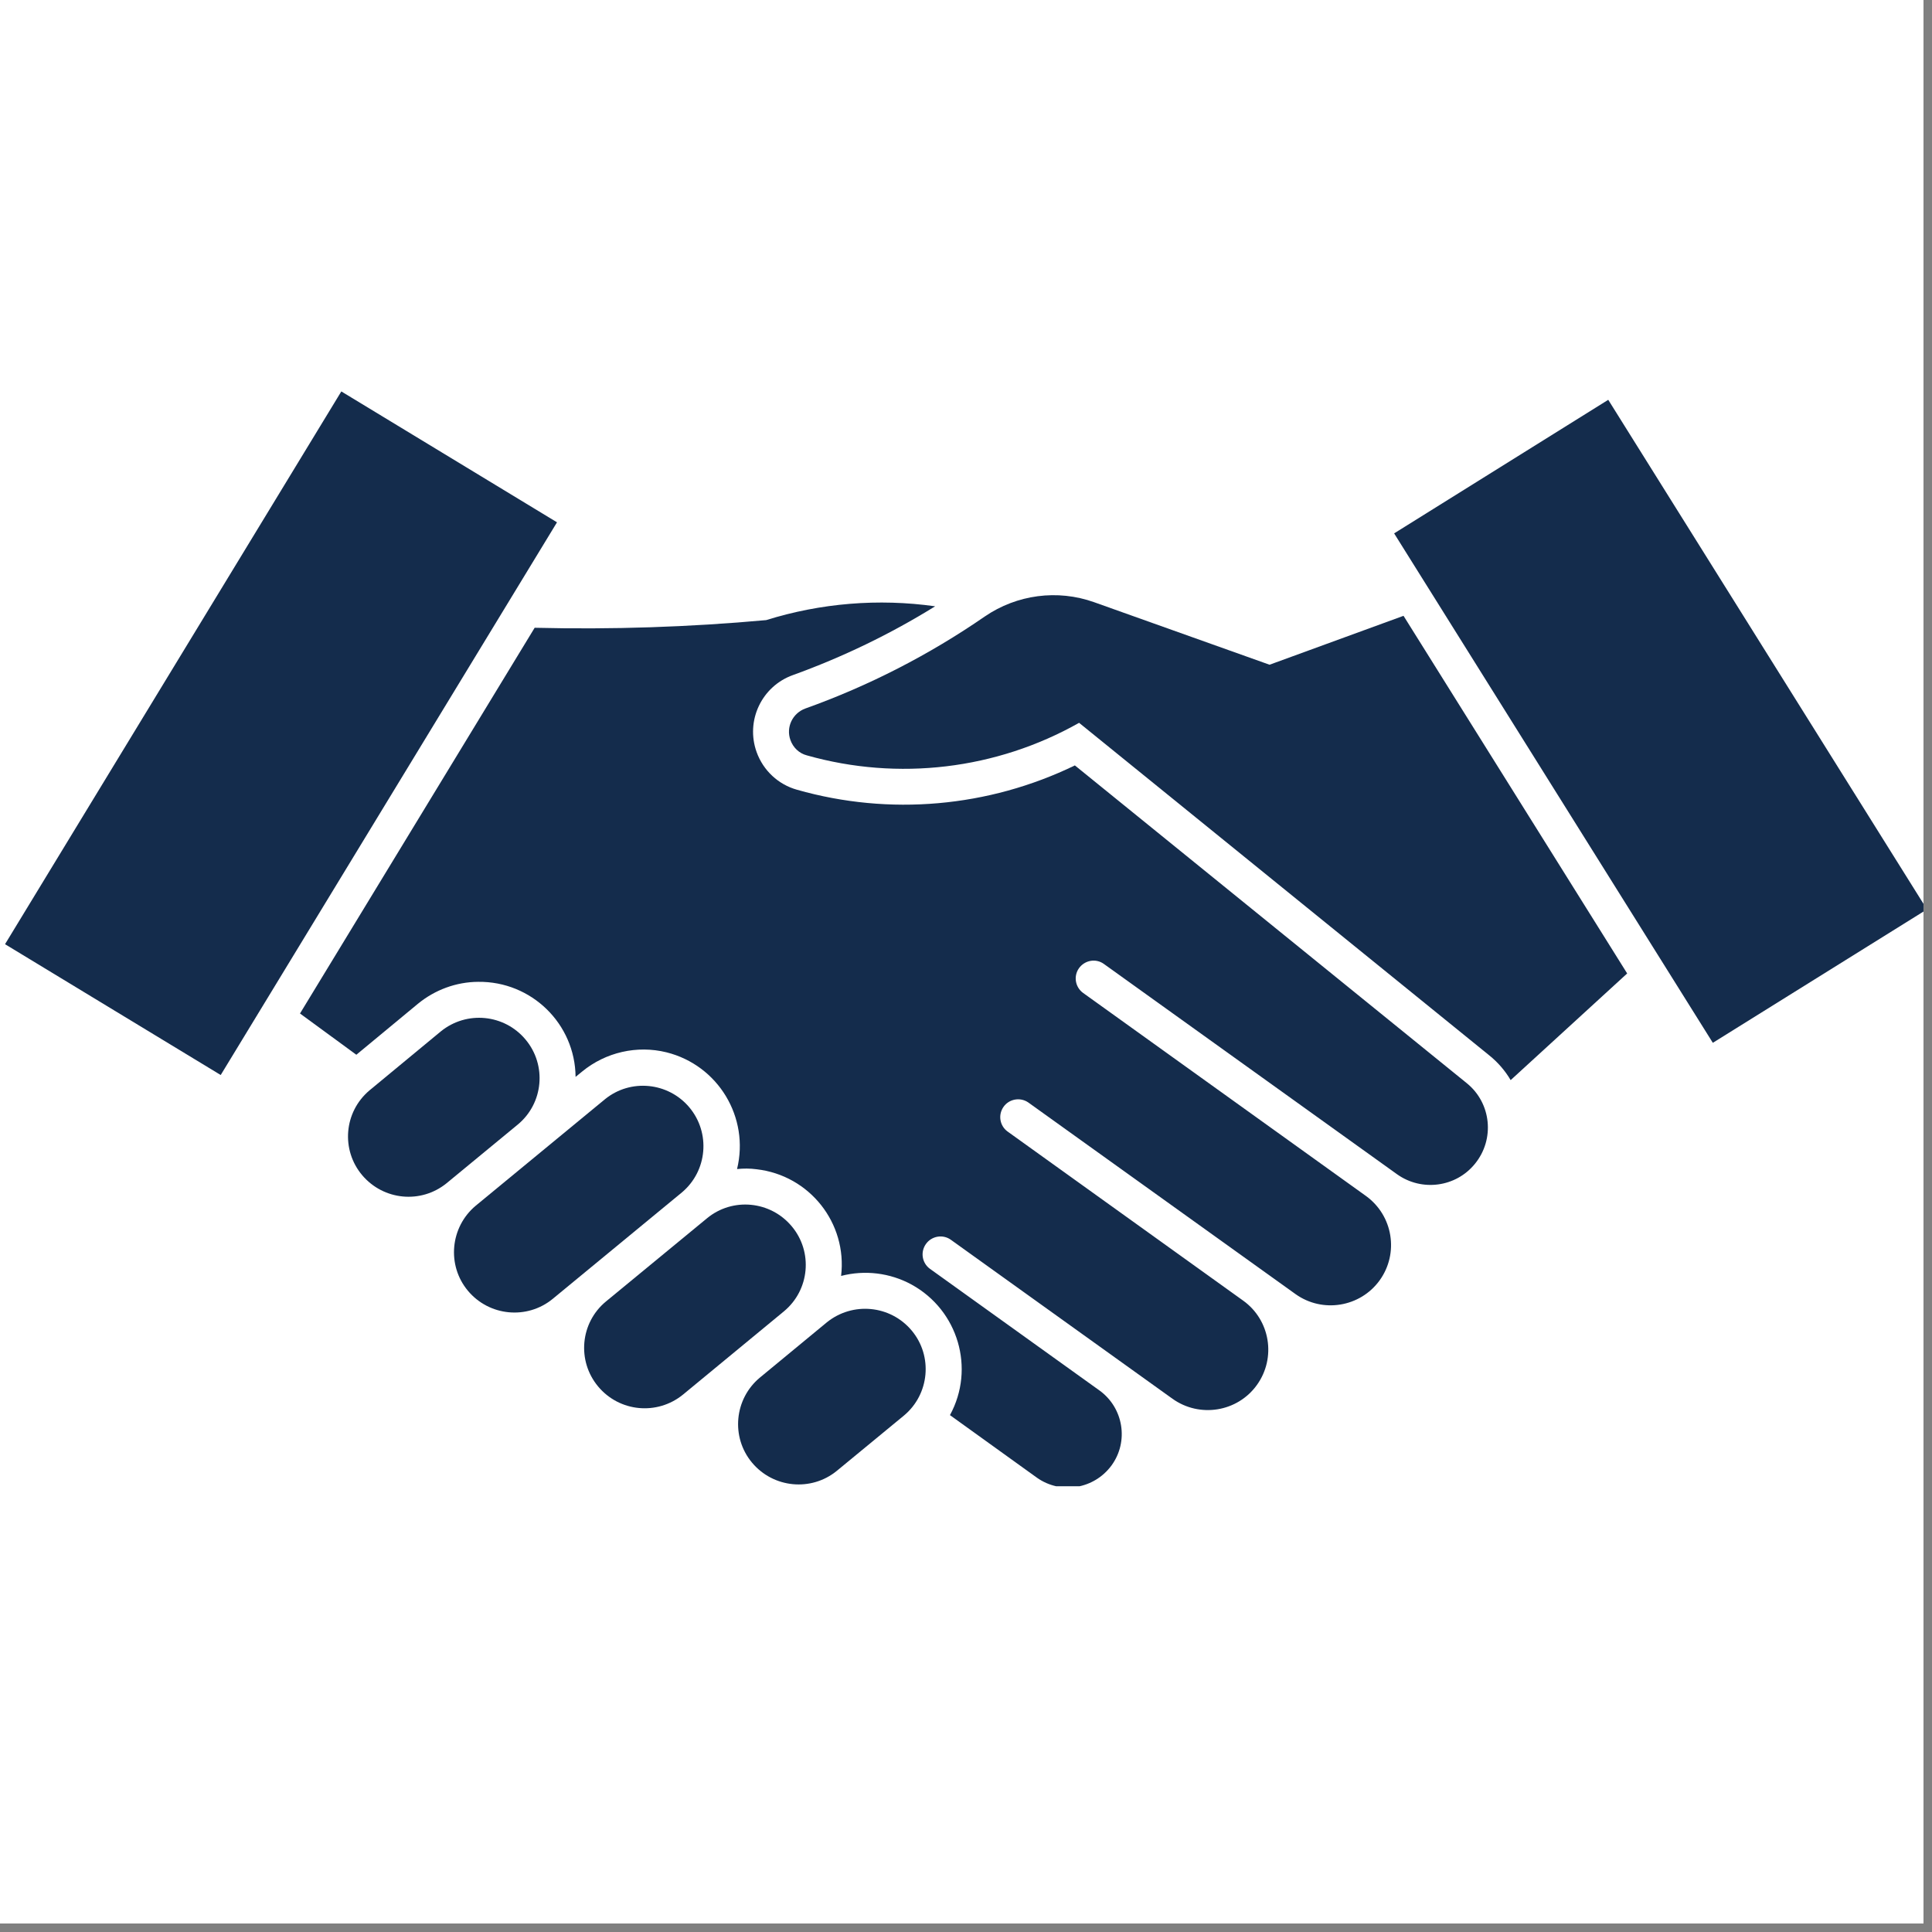
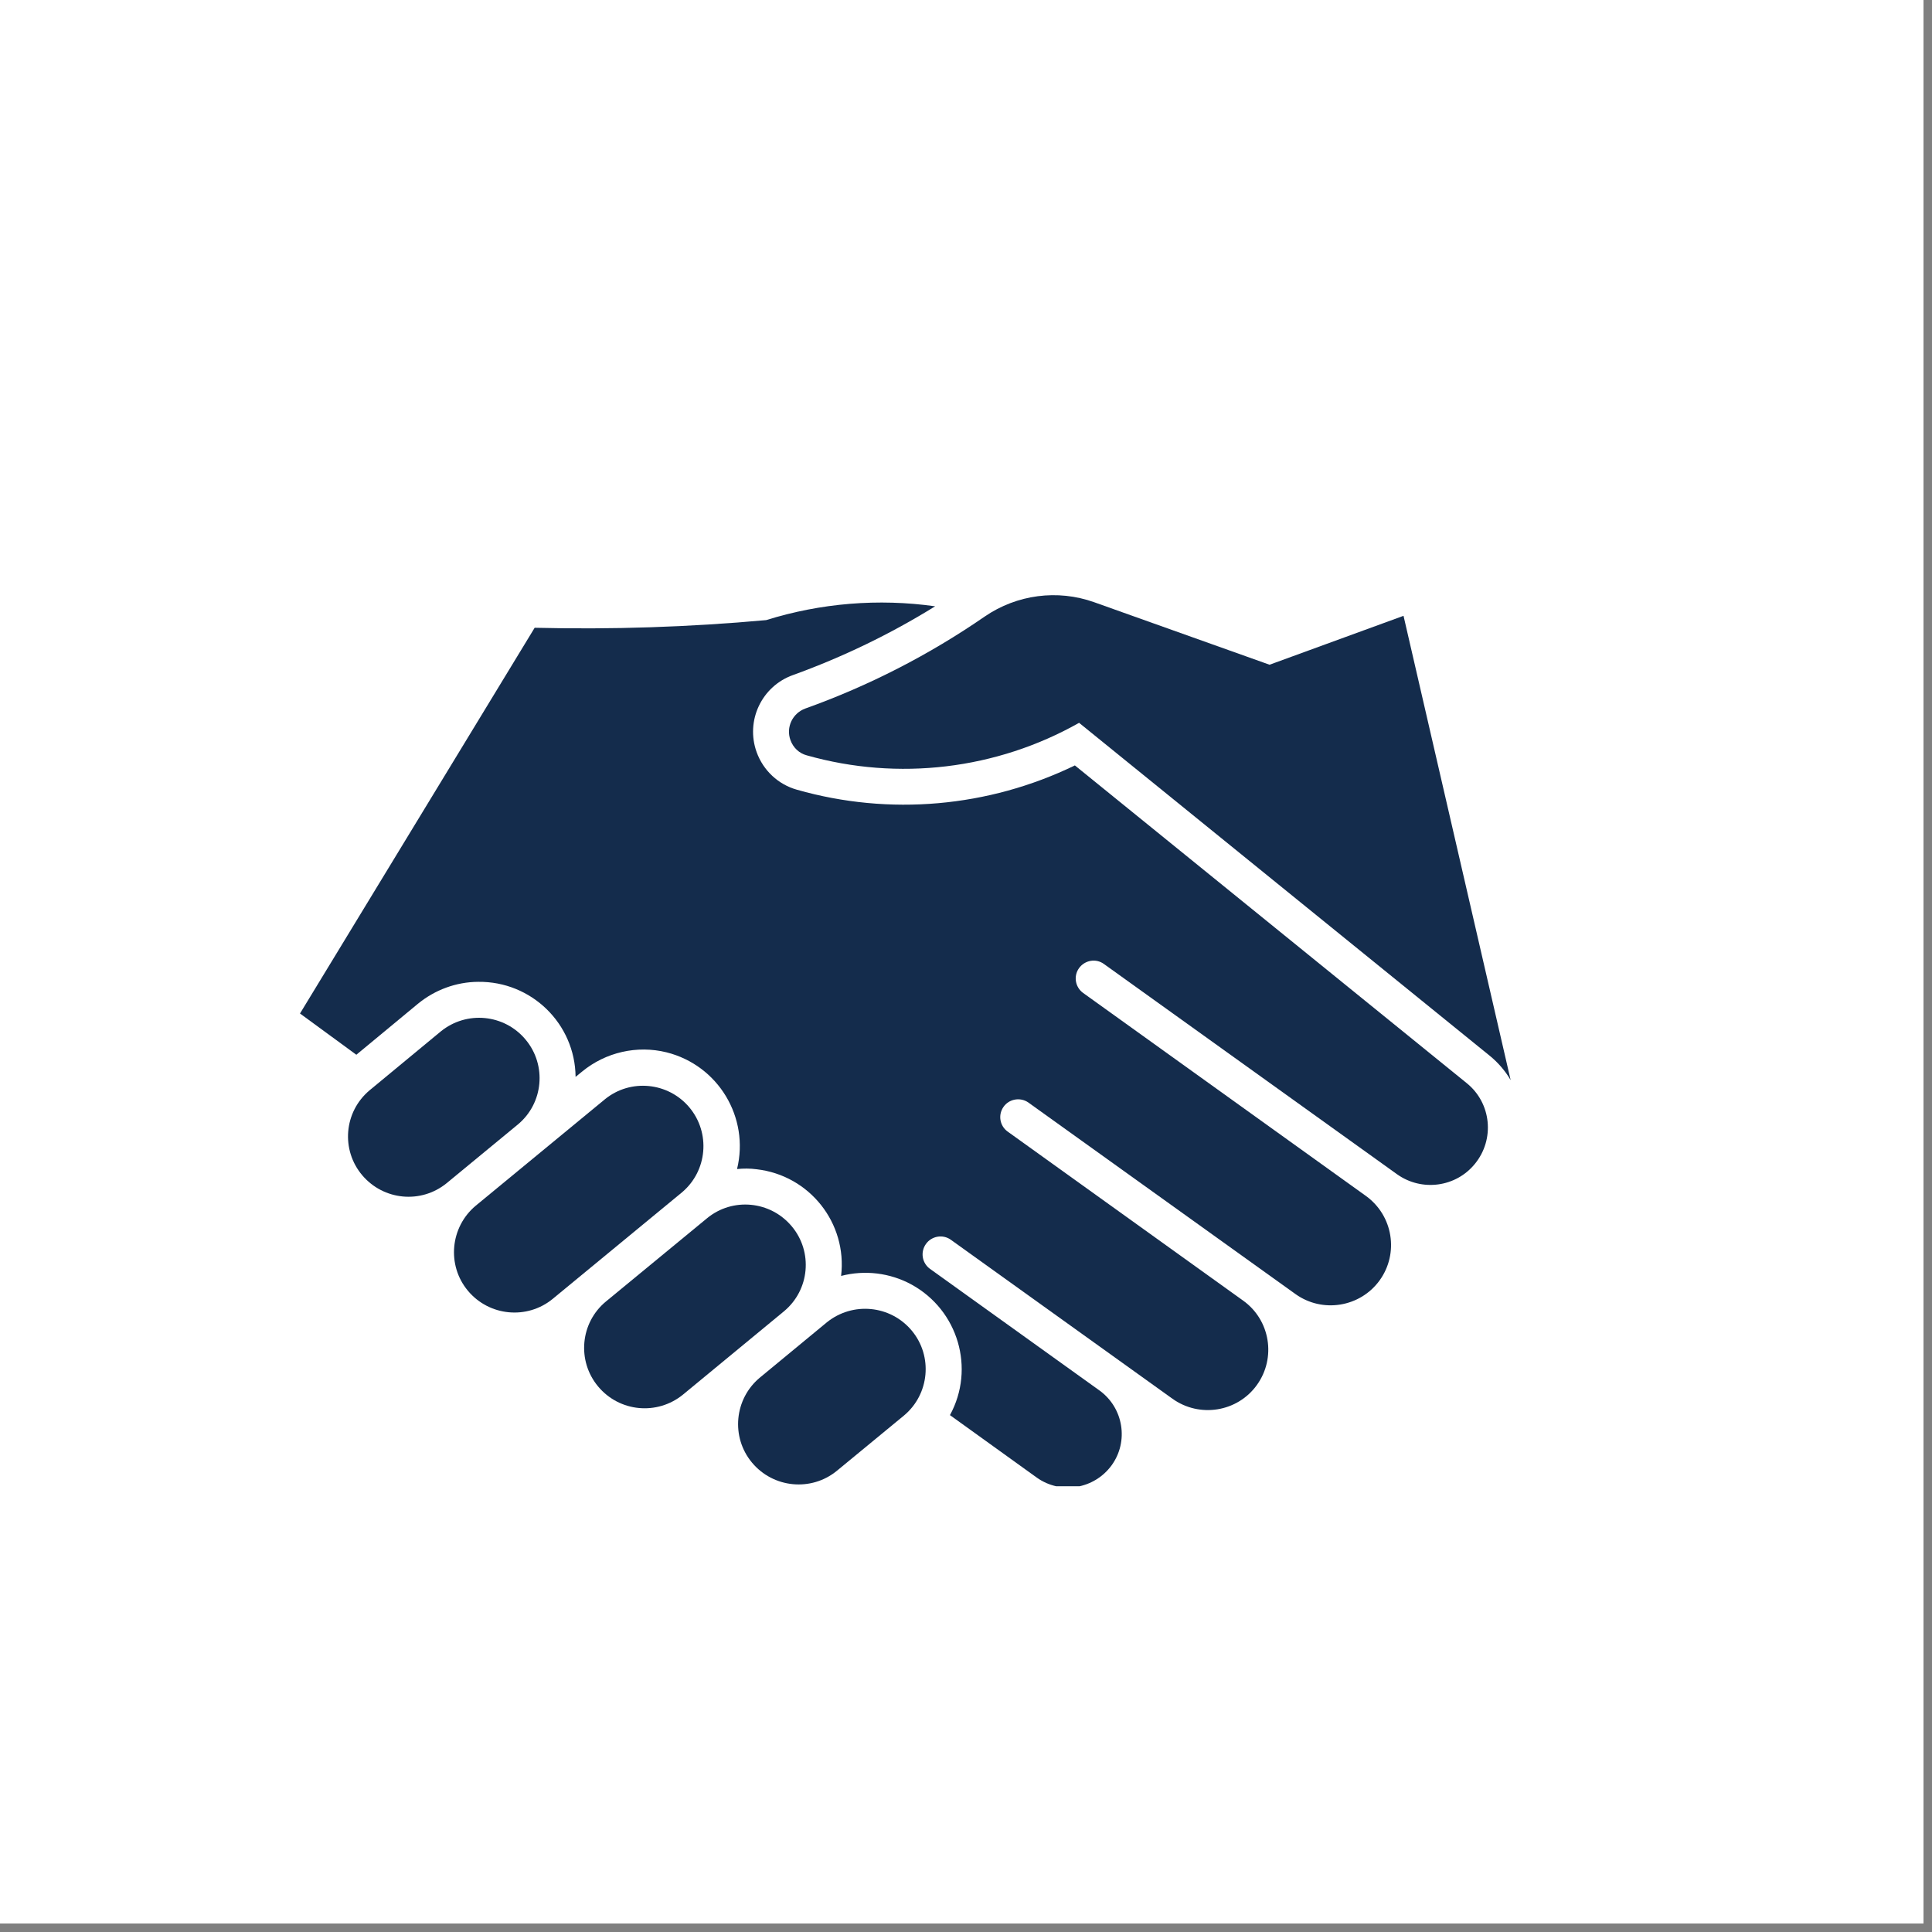
<svg xmlns="http://www.w3.org/2000/svg" width="150" viewBox="0 0 112.5 112.5" height="150" preserveAspectRatio="xMidYMid meet">
  <rect x="0" y="0" width="112.5" height="112.5" fill="#808080" stroke="none" />
  <defs>
    <clipPath id="c60b9bf8c0">
      <path d="M 0 0 L 112.004 0 L 112.004 112.004 L 0 112.004 Z M 0 0 " clip-rule="nonzero" />
    </clipPath>
    <clipPath id="7ed31ee436">
      <path d="M 17 35 L 86.773 35 L 86.773 86.543 L 17 86.543 Z M 17 35 " clip-rule="nonzero" />
    </clipPath>
    <clipPath id="4bb764ce0a">
      <path d="M 42 76.129 L 54 76.129 L 54 86.543 L 42 86.543 Z M 42 76.129 " clip-rule="nonzero" />
    </clipPath>
    <clipPath id="d1b32f7187">
      <path d="M 0 22.793 L 33 22.793 L 33 63 L 0 63 Z M 0 22.793 " clip-rule="nonzero" />
    </clipPath>
    <clipPath id="4429d2a6c3">
-       <path d="M 81 23 L 112.004 23 L 112.004 61 L 81 61 Z M 81 23 " clip-rule="nonzero" />
-     </clipPath>
+       </clipPath>
  </defs>
  <g clip-path="url(#c60b9bf8c0)">
    <path fill="#ffffff" d="M 0 0 L 112.5 0 L 112.5 120 L 0 120 Z M 0 0 " fill-opacity="1" fill-rule="nonzero" />
    <path fill="#ffffff" d="M 0 0 L 112.5 0 L 112.5 112.5 L 0 112.5 Z M 0 0 " fill-opacity="1" fill-rule="nonzero" />
    <path fill="#ffffff" d="M 0 0 L 112.5 0 L 112.5 112.5 L 0 112.5 Z M 0 0 " fill-opacity="1" fill-rule="nonzero" />
  </g>
-   <path fill="#142c4c" d="M 46.98 43.984 C 52.305 45.492 58.02 44.809 62.836 42.09 L 86.723 61.457 C 87.219 61.855 87.648 62.352 87.965 62.895 L 94.75 56.684 L 81.727 35.859 L 73.926 38.707 L 63.711 35.066 C 61.574 34.305 59.211 34.621 57.344 35.898 C 54.105 38.133 50.586 39.938 46.891 41.258 C 46.145 41.535 45.758 42.348 46.027 43.094 C 46.184 43.531 46.531 43.867 46.98 43.984 " fill-opacity="1" fill-rule="nonzero" />
+   <path fill="#142c4c" d="M 46.98 43.984 C 52.305 45.492 58.02 44.809 62.836 42.09 L 86.723 61.457 C 87.219 61.855 87.648 62.352 87.965 62.895 L 81.727 35.859 L 73.926 38.707 L 63.711 35.066 C 61.574 34.305 59.211 34.621 57.344 35.898 C 54.105 38.133 50.586 39.938 46.891 41.258 C 46.145 41.535 45.758 42.348 46.027 43.094 C 46.184 43.531 46.531 43.867 46.98 43.984 " fill-opacity="1" fill-rule="nonzero" />
  <g clip-path="url(#7ed31ee436)">
    <path fill="#142c4c" d="M 48.977 74.297 C 49.344 71.219 47.141 68.441 44.059 68.086 C 43.68 68.035 43.293 68.035 42.918 68.074 C 43.652 65.07 41.824 62.031 38.812 61.277 C 37.094 60.852 35.266 61.27 33.895 62.398 L 33.516 62.707 C 33.488 59.613 30.945 57.133 27.844 57.172 C 26.562 57.18 25.328 57.637 24.336 58.449 L 20.75 61.418 L 17.469 59.016 L 31.133 36.555 C 35.633 36.664 40.133 36.516 44.613 36.109 C 47.793 35.117 51.152 34.84 54.453 35.305 C 51.848 36.922 49.066 38.262 46.184 39.305 C 44.348 39.957 43.402 41.973 44.059 43.797 C 44.445 44.867 45.32 45.684 46.414 45.988 C 51.797 47.52 57.551 47.012 62.59 44.57 L 85.41 63.074 C 86.844 64.234 87.051 66.34 85.887 67.766 C 84.777 69.137 82.789 69.395 81.359 68.383 L 64.277 56.129 C 63.812 55.793 63.164 55.91 62.828 56.379 C 62.5 56.844 62.609 57.48 63.066 57.816 L 79.539 69.641 C 81.121 70.785 81.469 72.984 80.336 74.555 C 79.203 76.121 77.008 76.477 75.438 75.355 L 59.875 64.195 C 59.398 63.867 58.742 63.996 58.426 64.465 C 58.109 64.93 58.219 65.555 58.664 65.883 L 72.387 75.734 C 73.965 76.863 74.324 79.066 73.191 80.645 C 72.059 82.223 69.852 82.578 68.273 81.449 L 55.367 72.191 C 54.898 71.855 54.242 71.973 53.914 72.441 C 53.586 72.906 53.688 73.543 54.145 73.879 L 64.031 80.973 C 65.422 81.984 65.738 83.938 64.727 85.328 C 63.711 86.715 61.773 87.035 60.375 86.043 L 55.316 82.402 C 56.797 79.691 55.793 76.289 53.082 74.801 C 51.828 74.117 50.359 73.938 48.977 74.297 " fill-opacity="1" fill-rule="nonzero" />
  </g>
  <path fill="#142c4c" d="M 25.996 68.906 L 30.148 65.484 C 31.648 64.246 31.848 62.023 30.605 60.535 C 29.363 59.047 27.168 58.84 25.668 60.059 L 21.516 63.492 C 20.023 64.75 19.844 66.965 21.098 68.441 C 22.34 69.898 24.504 70.109 25.996 68.906 " fill-opacity="1" fill-rule="nonzero" />
  <path fill="#142c4c" d="M 39.707 69.434 C 41.195 68.184 41.387 65.961 40.133 64.473 C 38.902 63.016 36.715 62.797 35.227 64.008 L 27.703 70.207 C 26.215 71.449 26.004 73.672 27.246 75.16 C 28.488 76.648 30.695 76.855 32.184 75.633 L 39.707 69.434 " fill-opacity="1" fill-rule="nonzero" />
  <path fill="#142c4c" d="M 39.766 81.211 L 45.648 76.359 C 47.148 75.117 47.348 72.895 46.105 71.41 C 44.863 69.922 42.656 69.711 41.168 70.941 L 35.285 75.785 C 33.785 77.023 33.586 79.246 34.828 80.734 C 36.07 82.223 38.266 82.43 39.766 81.211 " fill-opacity="1" fill-rule="nonzero" />
  <g clip-path="url(#4bb764ce0a)">
    <path fill="#142c4c" d="M 48.141 77.004 L 44.246 80.219 C 42.758 81.457 42.547 83.68 43.789 85.168 C 45.031 86.656 47.238 86.867 48.73 85.645 L 52.633 82.43 C 54.125 81.191 54.332 78.969 53.09 77.48 C 51.848 75.992 49.645 75.785 48.141 77.004 " fill-opacity="1" fill-rule="nonzero" />
  </g>
  <g clip-path="url(#d1b32f7187)">
-     <path fill="#142c4c" d="M 32.434 30.414 L 12.852 62.598 L 0.293 54.98 L 19.875 22.793 L 32.434 30.414 " fill-opacity="1" fill-rule="nonzero" />
-   </g>
+     </g>
  <g clip-path="url(#4429d2a6c3)">
-     <path fill="#142c4c" d="M 93.648 23.281 L 112.207 52.953 L 99.738 60.723 L 81.18 31.059 L 93.648 23.281 " fill-opacity="1" fill-rule="nonzero" />
-   </g>
+     </g>
</svg>